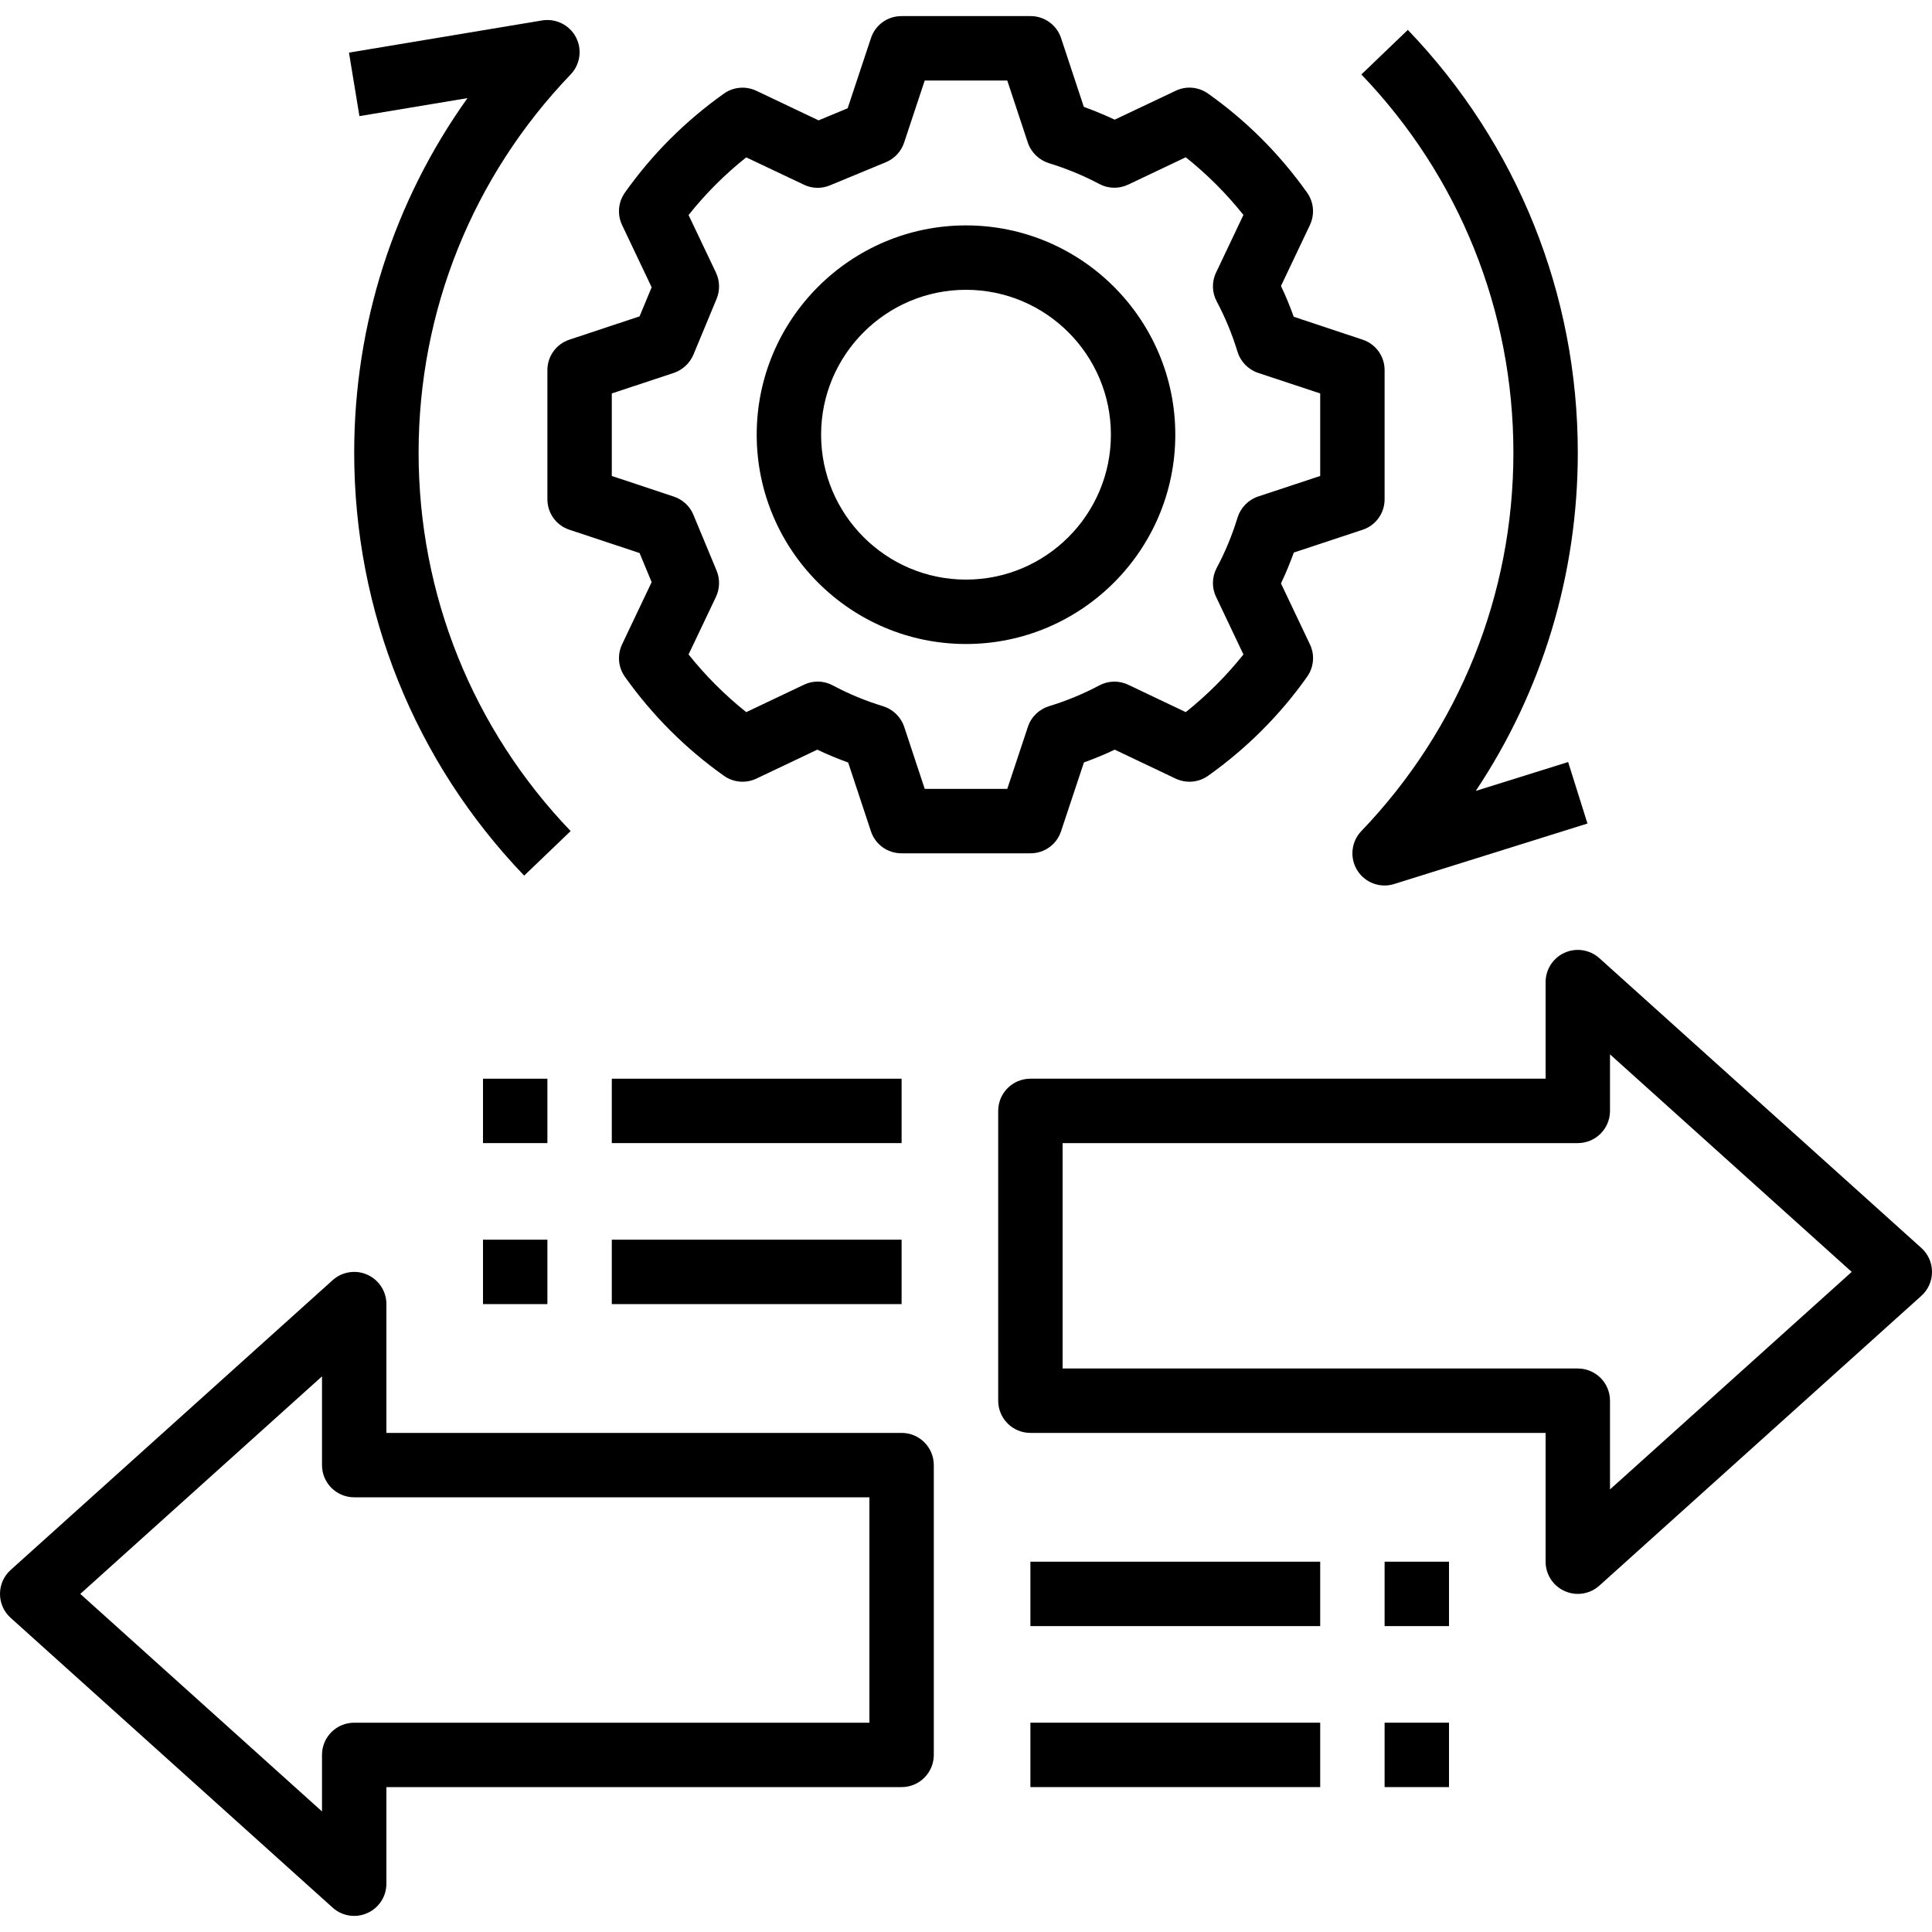
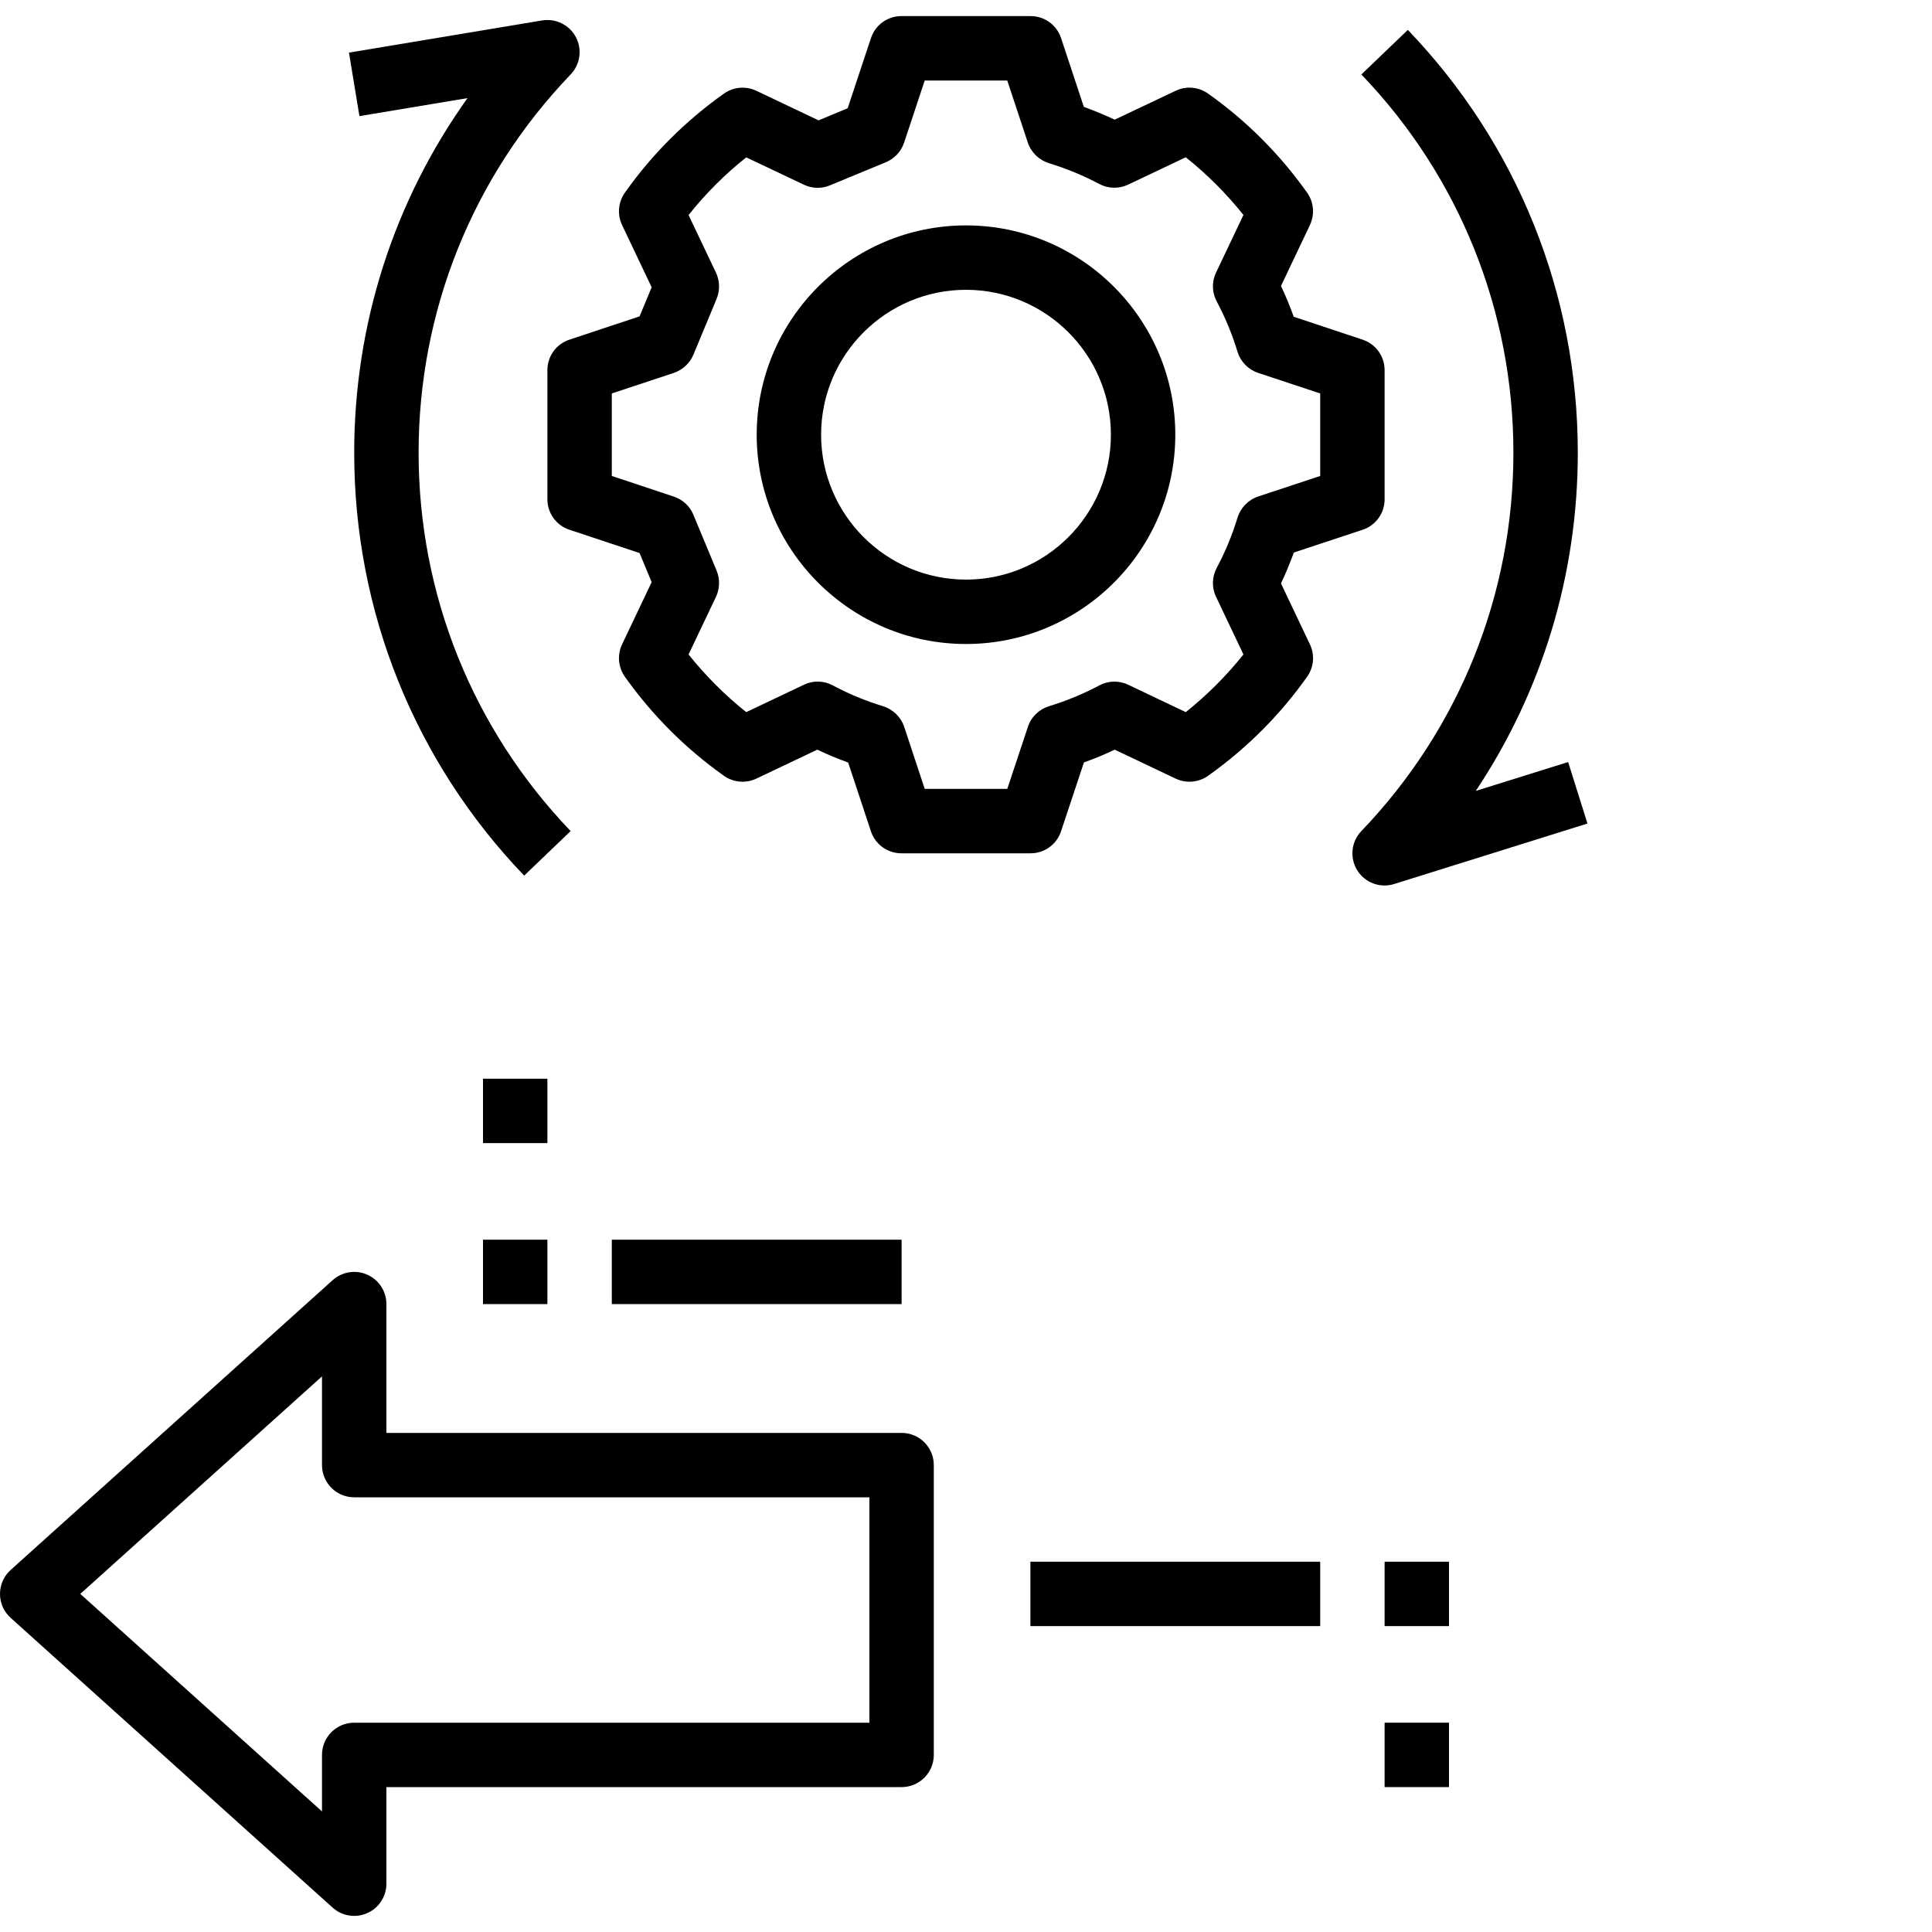
<svg xmlns="http://www.w3.org/2000/svg" width="75px" height="75px" viewBox="0 0 75 75" version="1.1">
  <g id="surface1">
    <path style=" stroke:none;fill-rule:nonzero;fill:rgb(0%,0%,0%);fill-opacity:1;" d="M 22.109 13.184 C 21.594 13.352 21.25 13.828 21.25 14.367 L 21.25 19.383 C 21.25 19.922 21.594 20.398 22.109 20.566 L 24.828 21.469 L 25.297 22.598 L 24.148 25.016 C 23.957 25.426 23.996 25.906 24.262 26.277 C 25.32 27.766 26.613 29.059 28.098 30.113 C 28.469 30.379 28.953 30.418 29.359 30.227 L 31.727 29.102 C 32.117 29.289 32.52 29.453 32.926 29.602 L 33.809 32.27 C 33.977 32.781 34.453 33.125 34.992 33.125 L 40.008 33.125 C 40.547 33.125 41.023 32.781 41.191 32.266 L 42.078 29.598 C 42.48 29.453 42.883 29.289 43.273 29.102 L 45.641 30.227 C 46.051 30.418 46.531 30.379 46.902 30.113 C 48.391 29.055 49.684 27.766 50.738 26.277 C 51.004 25.906 51.047 25.422 50.852 25.016 L 49.727 22.648 C 49.914 22.258 50.078 21.855 50.227 21.449 L 52.895 20.566 C 53.406 20.398 53.75 19.922 53.75 19.383 L 53.75 14.367 C 53.75 13.828 53.406 13.352 52.891 13.184 L 50.223 12.297 C 50.078 11.895 49.914 11.492 49.727 11.102 L 50.852 8.734 C 51.043 8.324 51.004 7.844 50.738 7.473 C 49.68 5.984 48.391 4.691 46.902 3.637 C 46.531 3.371 46.047 3.328 45.641 3.523 L 43.273 4.645 C 42.879 4.461 42.48 4.297 42.074 4.148 L 41.191 1.48 C 41.023 0.969 40.547 0.625 40.008 0.625 L 34.992 0.625 C 34.453 0.625 33.977 0.969 33.809 1.484 L 32.906 4.203 L 31.777 4.672 L 29.359 3.523 C 28.949 3.332 28.469 3.371 28.098 3.637 C 26.609 4.695 25.316 5.984 24.262 7.473 C 23.996 7.844 23.957 8.328 24.148 8.734 L 25.297 11.152 L 24.828 12.281 Z M 26.156 14.477 C 26.5 14.359 26.777 14.102 26.918 13.77 L 27.82 11.598 C 27.953 11.27 27.945 10.902 27.793 10.582 L 26.73 8.348 C 27.391 7.516 28.141 6.766 28.969 6.109 L 31.203 7.168 C 31.527 7.324 31.895 7.332 32.219 7.195 L 34.391 6.297 C 34.727 6.156 34.984 5.879 35.098 5.535 L 35.898 3.125 L 39.102 3.125 L 39.898 5.531 C 40.027 5.918 40.336 6.215 40.723 6.336 C 41.387 6.539 42.047 6.809 42.672 7.141 C 43.02 7.328 43.438 7.336 43.793 7.168 L 46.031 6.105 C 46.859 6.766 47.609 7.516 48.27 8.344 L 47.207 10.582 C 47.035 10.938 47.047 11.355 47.234 11.703 C 47.566 12.328 47.836 12.984 48.039 13.652 C 48.16 14.043 48.457 14.348 48.844 14.477 L 51.25 15.273 L 51.25 18.477 L 48.844 19.273 C 48.457 19.402 48.16 19.711 48.039 20.098 C 47.836 20.766 47.566 21.422 47.234 22.043 C 47.047 22.395 47.035 22.812 47.207 23.168 L 48.27 25.406 C 47.609 26.234 46.859 26.984 46.031 27.645 L 43.797 26.582 C 43.438 26.41 43.02 26.422 42.672 26.609 C 42.047 26.941 41.391 27.211 40.723 27.414 C 40.336 27.535 40.027 27.832 39.902 28.219 L 39.102 30.625 L 35.898 30.625 L 35.102 28.219 C 34.973 27.832 34.664 27.535 34.277 27.414 C 33.609 27.211 32.953 26.941 32.332 26.609 C 31.98 26.418 31.562 26.41 31.207 26.582 L 28.969 27.645 C 28.141 26.984 27.391 26.234 26.73 25.406 L 27.793 23.172 C 27.945 22.852 27.953 22.48 27.82 22.156 L 26.918 19.984 C 26.781 19.648 26.5 19.391 26.156 19.277 L 23.75 18.477 L 23.75 15.273 Z M 26.156 14.477 " />
    <path style=" stroke:none;fill-rule:nonzero;fill:rgb(0%,0%,0%);fill-opacity:1;" d="M 37.5 25 C 41.98 25 45.625 21.355 45.625 16.875 C 45.625 12.395 41.98 8.75 37.5 8.75 C 33.02 8.75 29.375 12.395 29.375 16.875 C 29.375 21.355 33.02 25 37.5 25 Z M 37.5 11.25 C 40.602 11.25 43.125 13.773 43.125 16.875 C 43.125 19.977 40.602 22.5 37.5 22.5 C 34.398 22.5 31.875 19.977 31.875 16.875 C 31.875 13.773 34.398 11.25 37.5 11.25 Z M 37.5 11.25 " />
    <path style=" stroke:none;fill-rule:nonzero;fill:rgb(0%,0%,0%);fill-opacity:1;" d="M 21.047 0.793 L 13.547 2.043 L 13.953 4.508 L 18.148 3.809 C 15.293 7.805 13.75 12.582 13.75 17.574 C 13.75 23.727 16.094 29.555 20.348 33.992 L 22.152 32.262 C 18.348 28.293 16.25 23.078 16.25 17.574 C 16.25 12.07 18.348 6.855 22.152 2.891 C 22.523 2.504 22.609 1.918 22.355 1.441 C 22.105 0.965 21.57 0.707 21.047 0.793 Z M 21.047 0.793 " />
    <path style=" stroke:none;fill-rule:nonzero;fill:rgb(0%,0%,0%);fill-opacity:1;" d="M 54.652 1.16 L 52.848 2.891 C 56.652 6.855 58.75 12.07 58.75 17.574 C 58.75 23.078 56.652 28.293 52.848 32.262 C 52.453 32.672 52.387 33.301 52.688 33.785 C 52.922 34.16 53.328 34.375 53.75 34.375 C 53.875 34.375 54 34.355 54.125 34.316 L 61.625 31.969 L 60.875 29.582 L 57.289 30.703 C 59.863 26.844 61.25 22.305 61.25 17.574 C 61.25 11.422 58.906 5.594 54.652 1.16 Z M 54.652 1.16 " />
    <path style=" stroke:none;fill-rule:nonzero;fill:rgb(0%,0%,0%);fill-opacity:1;" d="M 35 55.625 L 15 55.625 L 15 50.625 C 15 50.133 14.711 49.684 14.258 49.484 C 13.809 49.281 13.281 49.367 12.914 49.695 L 0.414 60.945 C 0.148 61.184 0 61.52 0 61.875 C 0 62.23 0.148 62.566 0.414 62.805 L 12.914 74.055 C 13.148 74.266 13.445 74.375 13.75 74.375 C 13.922 74.375 14.094 74.34 14.258 74.266 C 14.711 74.066 15 73.617 15 73.125 L 15 69.375 L 35 69.375 C 35.691 69.375 36.25 68.816 36.25 68.125 L 36.25 56.875 C 36.25 56.184 35.691 55.625 35 55.625 Z M 33.75 66.875 L 13.75 66.875 C 13.059 66.875 12.5 67.434 12.5 68.125 L 12.5 70.32 L 3.117 61.875 L 12.5 53.43 L 12.5 56.875 C 12.5 57.566 13.059 58.125 13.75 58.125 L 33.75 58.125 Z M 33.75 66.875 " />
-     <path style=" stroke:none;fill-rule:nonzero;fill:rgb(0%,0%,0%);fill-opacity:1;" d="M 62.086 37.195 C 61.719 36.867 61.191 36.781 60.742 36.984 C 60.289 37.184 60 37.633 60 38.125 L 60 41.875 L 40 41.875 C 39.309 41.875 38.75 42.434 38.75 43.125 L 38.75 54.375 C 38.75 55.066 39.309 55.625 40 55.625 L 60 55.625 L 60 60.625 C 60 61.117 60.289 61.566 60.742 61.766 C 60.906 61.84 61.078 61.875 61.25 61.875 C 61.555 61.875 61.852 61.766 62.086 61.555 L 74.586 50.305 C 74.852 50.066 75 49.73 75 49.375 C 75 49.02 74.852 48.684 74.586 48.445 Z M 62.5 57.82 L 62.5 54.375 C 62.5 53.684 61.941 53.125 61.25 53.125 L 41.25 53.125 L 41.25 44.375 L 61.25 44.375 C 61.941 44.375 62.5 43.816 62.5 43.125 L 62.5 40.93 L 71.883 49.375 Z M 62.5 57.82 " />
-     <path style=" stroke:none;fill-rule:nonzero;fill:rgb(0%,0%,0%);fill-opacity:1;" d="M 40 66.875 L 51.25 66.875 L 51.25 69.375 L 40 69.375 Z M 40 66.875 " />
    <path style=" stroke:none;fill-rule:nonzero;fill:rgb(0%,0%,0%);fill-opacity:1;" d="M 40 60.625 L 51.25 60.625 L 51.25 63.125 L 40 63.125 Z M 40 60.625 " />
    <path style=" stroke:none;fill-rule:nonzero;fill:rgb(0%,0%,0%);fill-opacity:1;" d="M 53.75 60.625 L 56.25 60.625 L 56.25 63.125 L 53.75 63.125 Z M 53.75 60.625 " />
    <path style=" stroke:none;fill-rule:nonzero;fill:rgb(0%,0%,0%);fill-opacity:1;" d="M 53.75 66.875 L 56.25 66.875 L 56.25 69.375 L 53.75 69.375 Z M 53.75 66.875 " />
-     <path style=" stroke:none;fill-rule:nonzero;fill:rgb(0%,0%,0%);fill-opacity:1;" d="M 23.75 41.875 L 35 41.875 L 35 44.375 L 23.75 44.375 Z M 23.75 41.875 " />
    <path style=" stroke:none;fill-rule:nonzero;fill:rgb(0%,0%,0%);fill-opacity:1;" d="M 23.75 48.125 L 35 48.125 L 35 50.625 L 23.75 50.625 Z M 23.75 48.125 " />
    <path style=" stroke:none;fill-rule:nonzero;fill:rgb(0%,0%,0%);fill-opacity:1;" d="M 18.75 48.125 L 21.25 48.125 L 21.25 50.625 L 18.75 50.625 Z M 18.75 48.125 " />
    <path style=" stroke:none;fill-rule:nonzero;fill:rgb(0%,0%,0%);fill-opacity:1;" d="M 18.75 41.875 L 21.25 41.875 L 21.25 44.375 L 18.75 44.375 Z M 18.75 41.875 " />
  </g>
</svg>